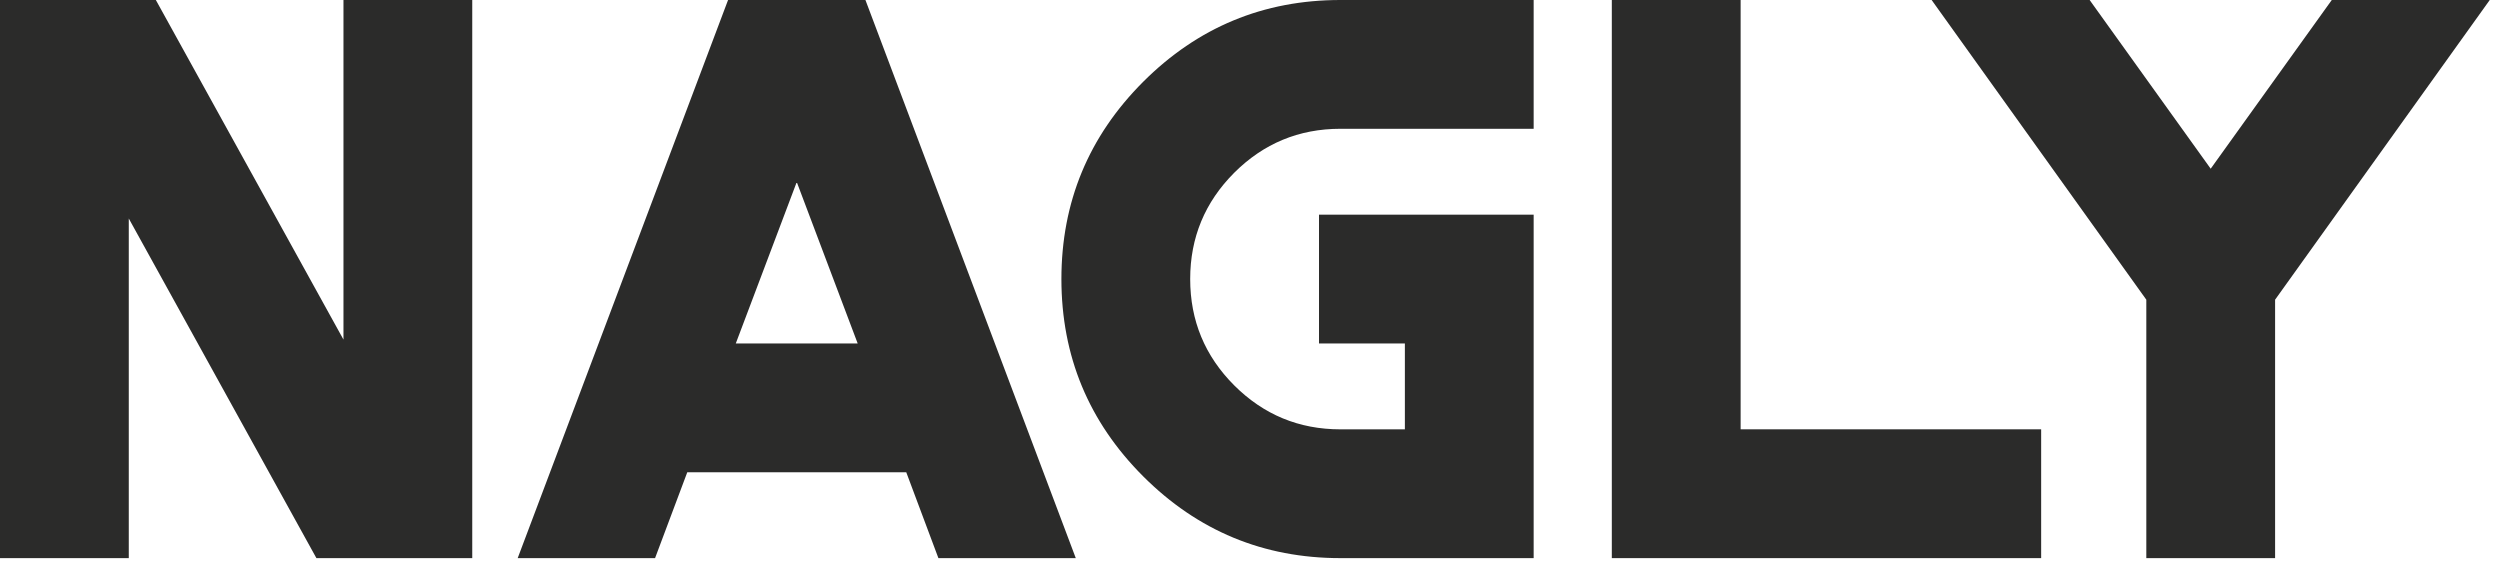
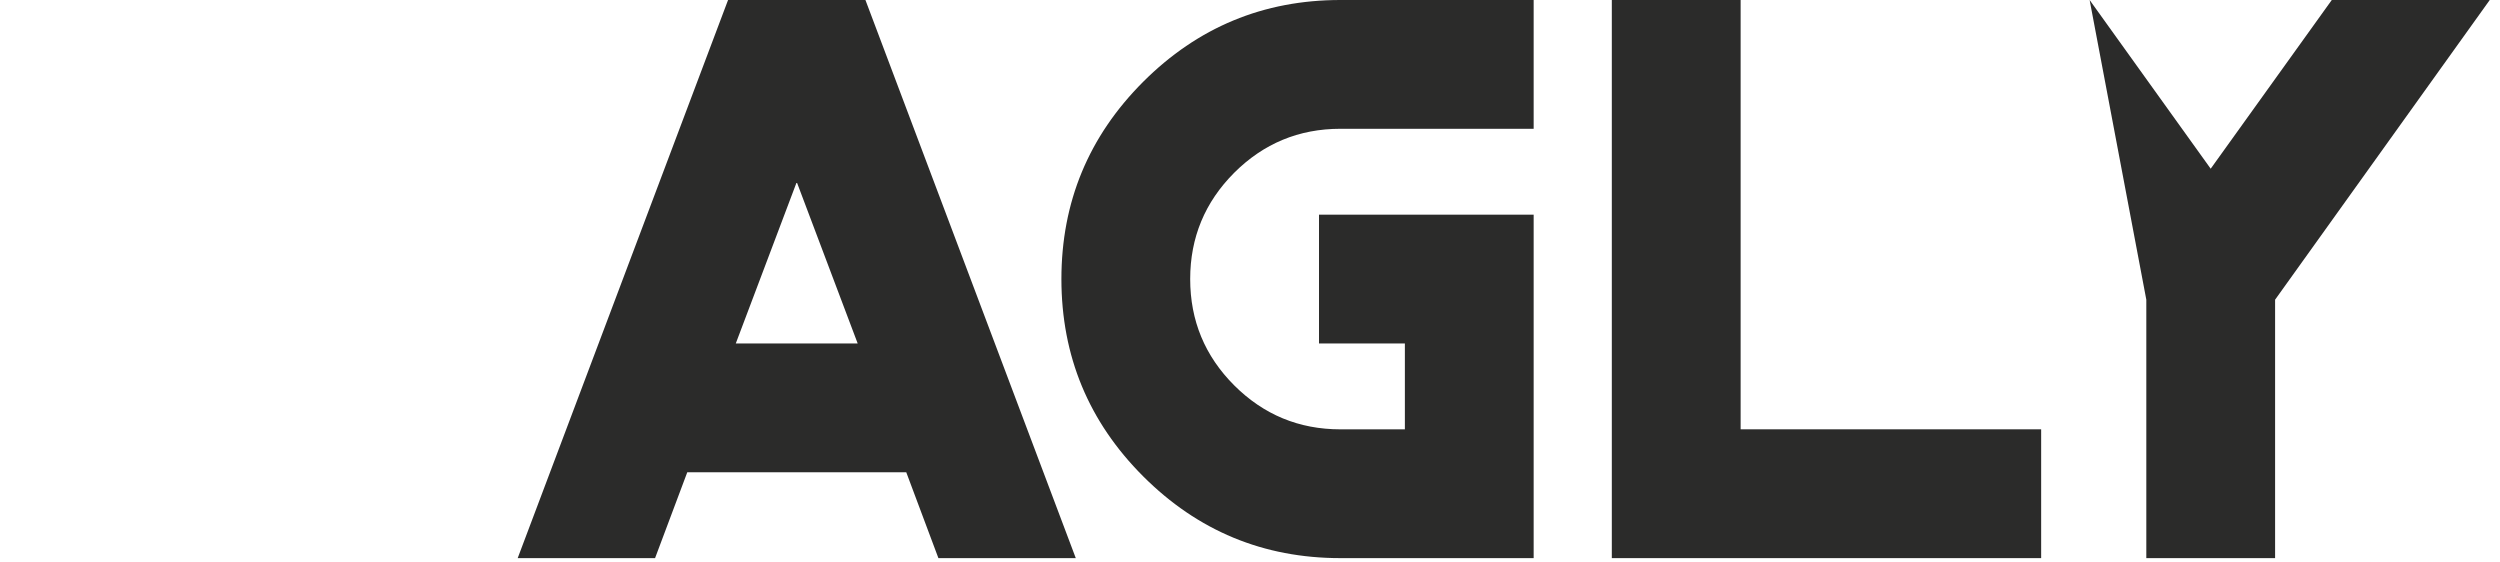
<svg xmlns="http://www.w3.org/2000/svg" width="80" height="18" viewBox="0 0 80 18" fill="none">
-   <path d="M10.991 10.867L4.987 0H0V17.86H4.121V6.992L10.125 17.86H15.112V0H10.991V10.867Z" fill="#2B2B2A" />
  <path d="M23.545 10.991L25.496 5.825L27.446 10.991H23.545ZM23.298 0L16.566 17.86H20.962L21.993 15.112H29L30.029 17.86H34.425L27.694 0H23.298Z" fill="#2B2B2A" />
  <path d="M36.582 2.617C34.837 4.363 33.965 6.467 33.965 8.929C33.965 11.393 34.837 13.497 36.582 15.243C38.328 16.987 40.431 17.86 42.894 17.86H49.077V6.869H42.208V10.991H44.956V13.739H42.894C41.566 13.739 40.433 13.269 39.494 12.331C38.556 11.392 38.086 10.259 38.086 8.929C38.086 7.603 38.556 6.469 39.494 5.529C40.433 4.591 41.566 4.121 42.894 4.121H49.077V0H42.894C40.431 0 38.328 0.873 36.582 2.617Z" fill="#2B2B2A" />
  <path d="M55.7 0H51.578V17.86H65.317V13.738H55.7V0Z" fill="#2B2B2A" />
-   <path d="M74.617 0L70.742 5.399L66.868 0H61.812L68.682 9.59V17.86H72.803V9.59L79.672 0H74.617Z" fill="#2B2B2A" />
+   <path d="M74.617 0L70.742 5.399L66.868 0L68.682 9.59V17.86H72.803V9.59L79.672 0H74.617Z" fill="#2B2B2A" />
</svg>